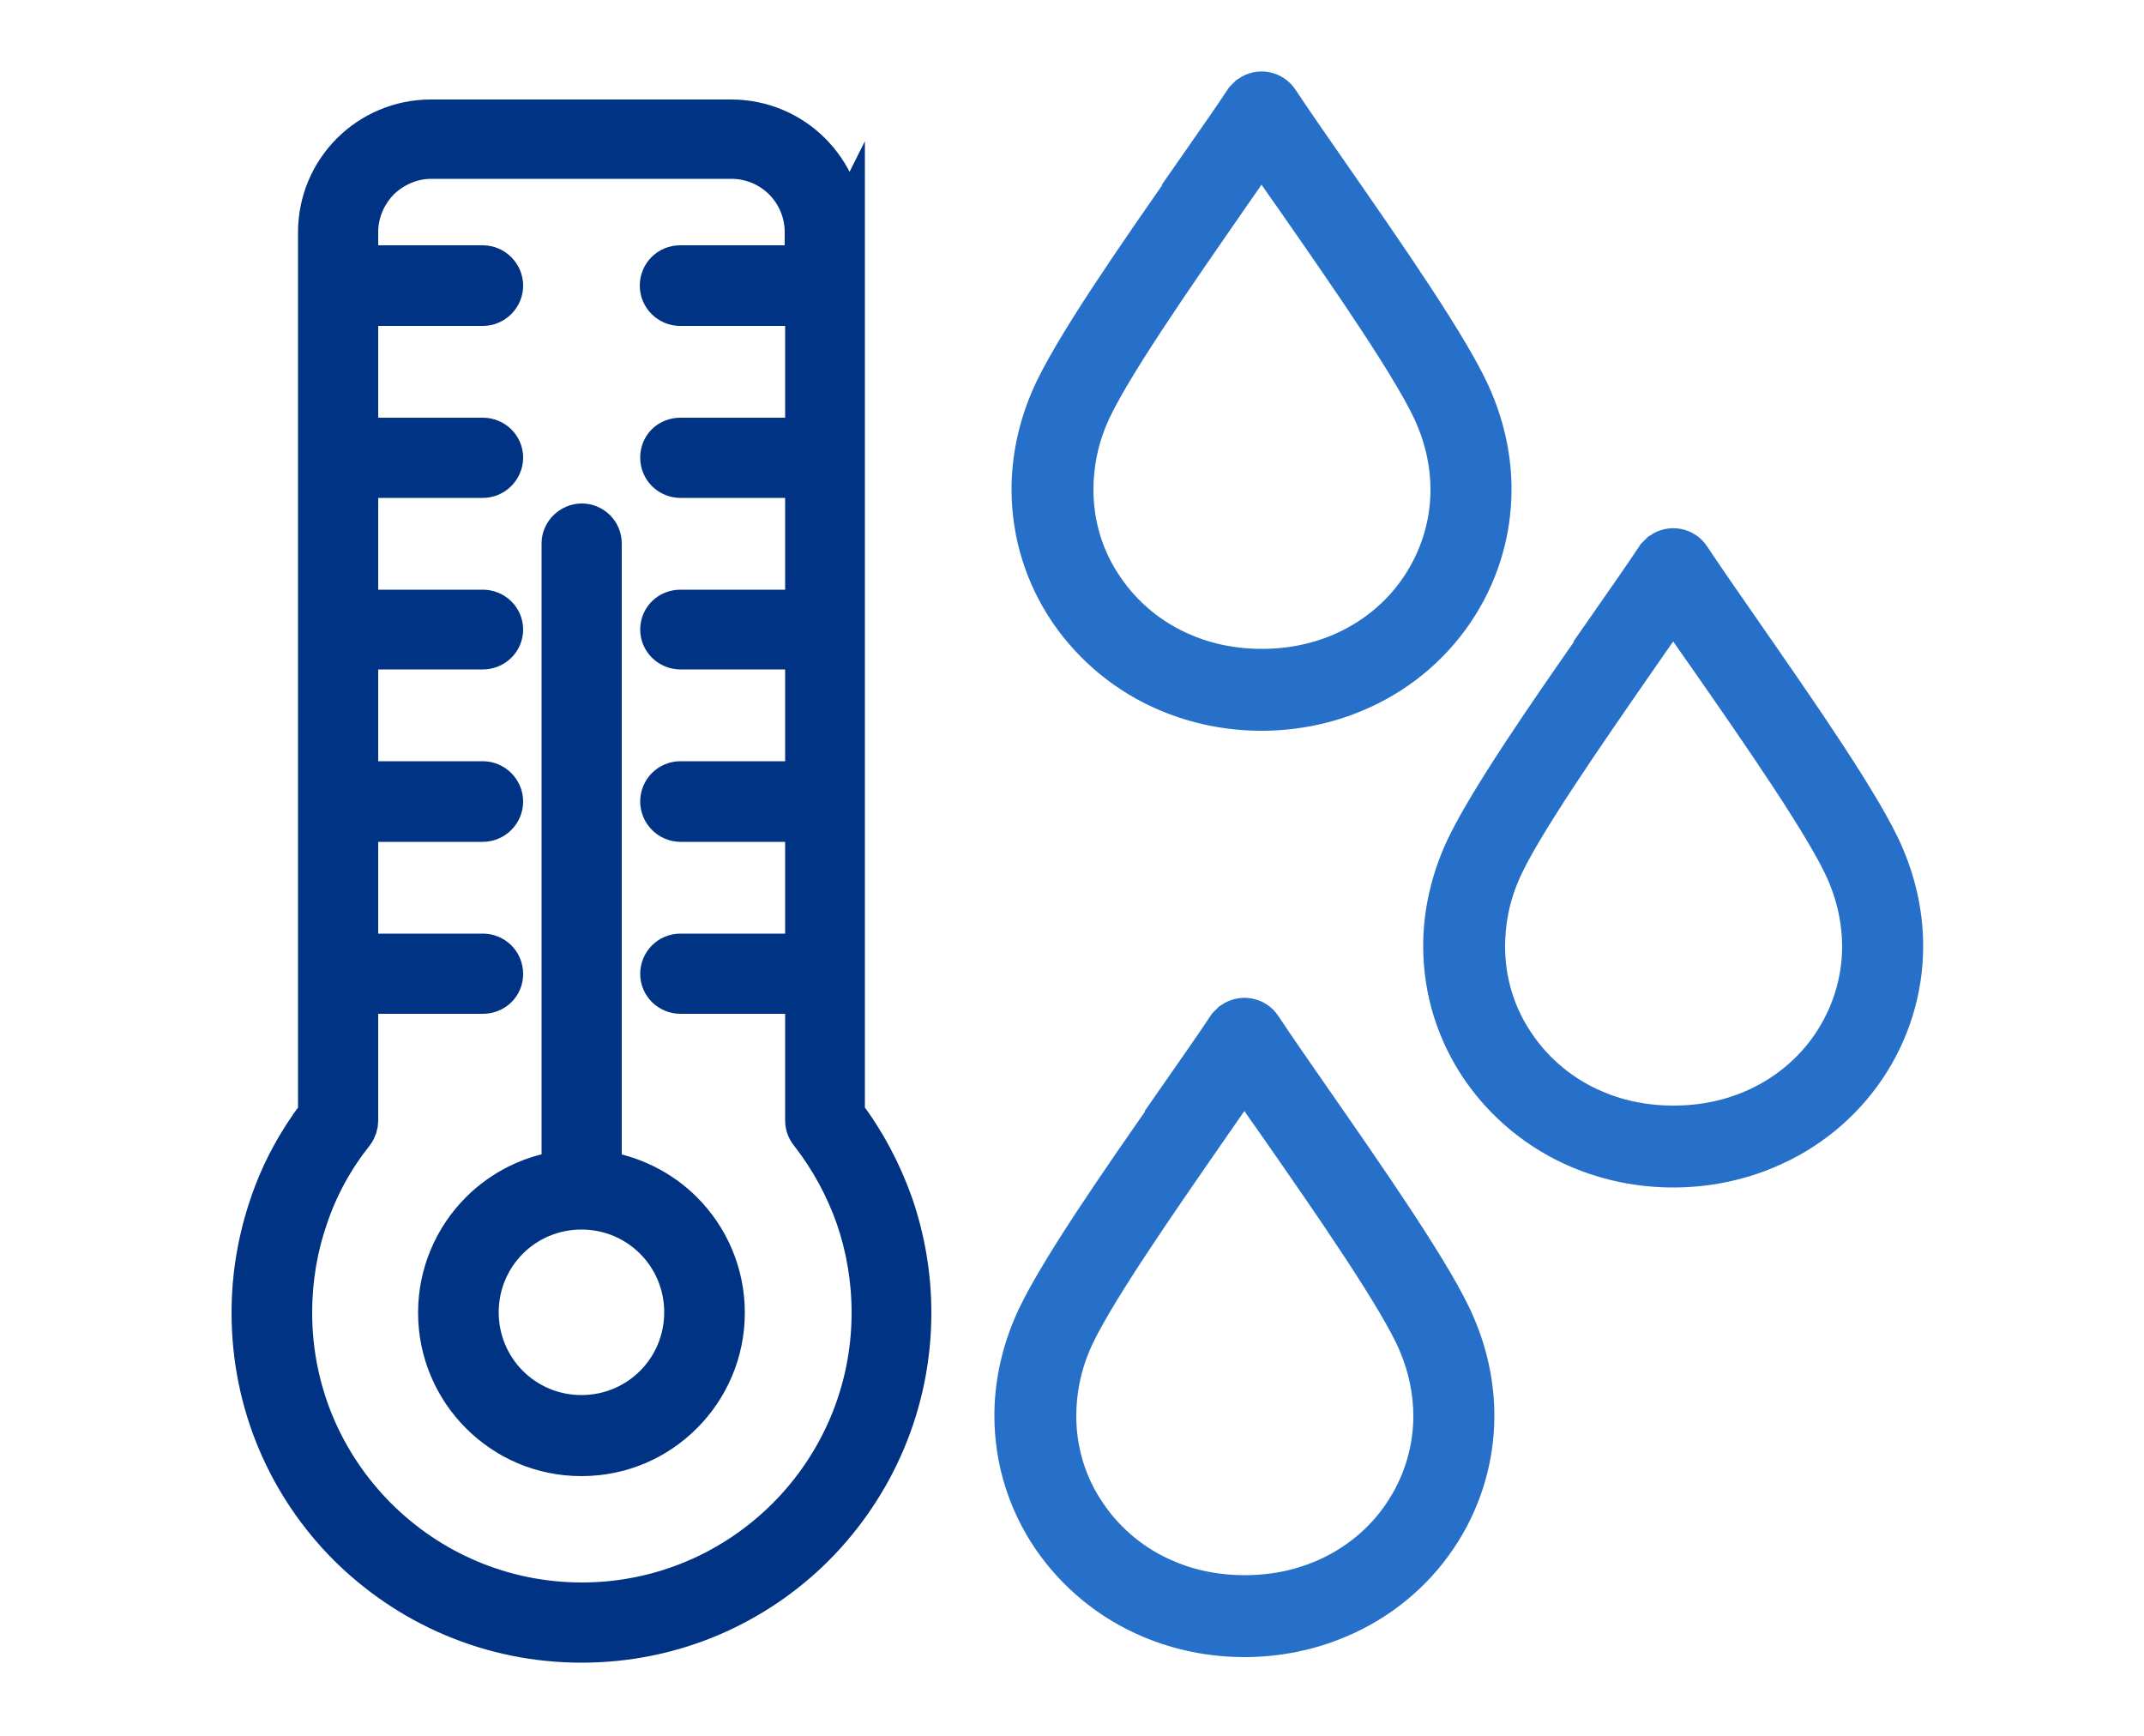
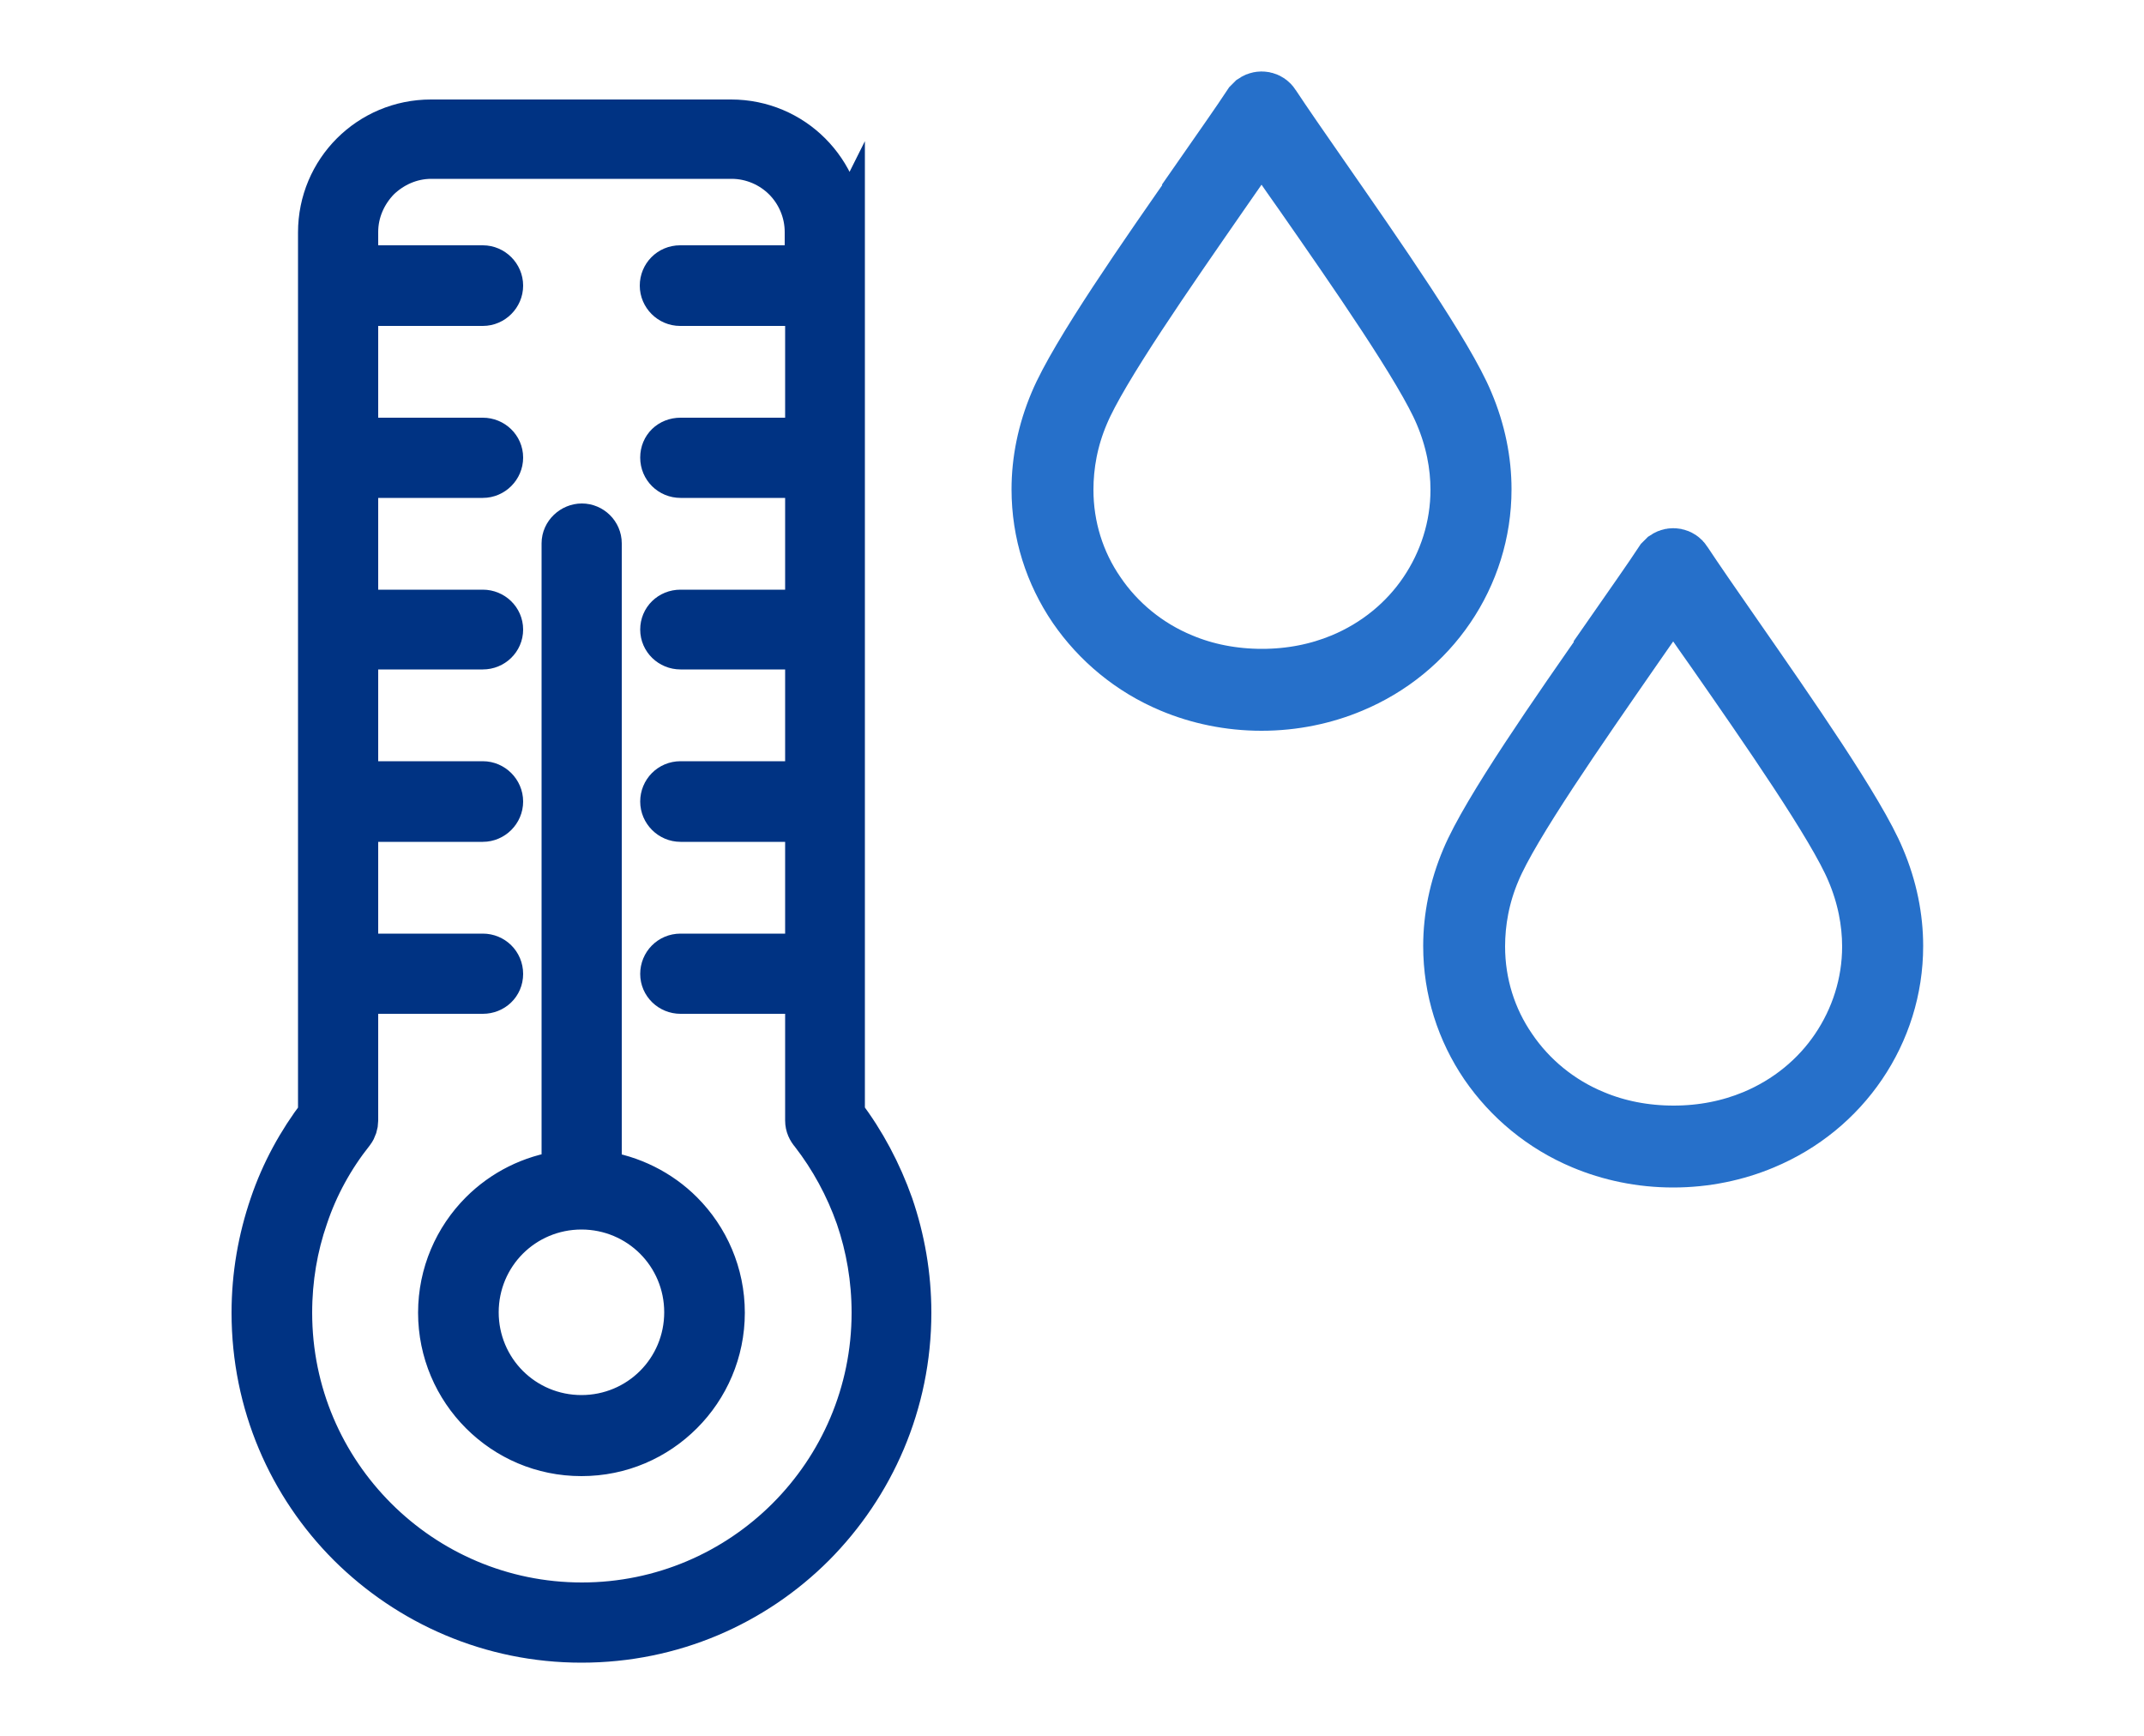
<svg xmlns="http://www.w3.org/2000/svg" id="Layer_1" viewBox="0 0 50 40.49">
  <defs>
    <style>.cls-1{fill:#003383;stroke:#003383;}.cls-1,.cls-2{fill-rule:evenodd;stroke-miterlimit:10;}.cls-2{fill:#2670ca;stroke:#2670ca;stroke-width:1.5px;}</style>
  </defs>
  <path class="cls-1" d="m19.67,5.41v20.58c.48.63.86,1.35,1.13,2.11.27.79.42,1.63.42,2.51,0,2.12-.86,4.03-2.24,5.42-1.39,1.39-3.3,2.24-5.42,2.24s-4.03-.86-5.42-2.24c-1.39-1.39-2.24-3.3-2.24-5.42,0-.88.15-1.72.42-2.51.26-.77.65-1.48,1.13-2.11v-3.27h0v-4.01h0v-4.01h0v-4.01h0v-4.01h0v-1.26c0-.72.29-1.37.76-1.84h0s0,0,0,0c.47-.47,1.12-.76,1.84-.76h7c.72,0,1.37.29,1.84.76.47.47.77,1.13.77,1.85h0Zm-.87,1.69h-2.94c-.24,0-.44-.2-.44-.44s.19-.44.44-.44h2.94v-.81c0-.48-.2-.92-.51-1.23-.31-.31-.75-.51-1.23-.51h-7c-.48,0-.91.2-1.23.51h0c-.31.32-.51.75-.51,1.23v.81h2.94c.24,0,.44.2.44.44s-.2.44-.44.44h-2.94v3.14h2.94c.24,0,.44.19.44.43s-.2.44-.44.44h-2.94v3.14h2.94c.24,0,.44.19.44.43s-.2.43-.44.43h-2.94v3.14h2.94c.24,0,.44.2.44.44s-.2.44-.44.44h-2.94v3.14h2.94c.24,0,.44.19.44.44s-.2.43-.44.43h-2.94v2.99h0c0,.09-.03.19-.09.27-.47.59-.84,1.26-1.08,1.98-.24.69-.37,1.44-.37,2.23,0,1.88.76,3.57,1.99,4.8,1.23,1.23,2.93,1.99,4.8,1.99s3.57-.76,4.8-1.99c1.23-1.23,1.99-2.93,1.99-4.8,0-.78-.13-1.53-.37-2.23-.25-.71-.61-1.37-1.06-1.95-.07-.08-.12-.18-.12-.3v-2.99h-2.94c-.24,0-.44-.19-.44-.43s.19-.44.44-.44h2.94v-3.14h-2.94c-.24,0-.44-.2-.44-.44s.19-.44.44-.44h2.94v-3.14h-2.94c-.24,0-.44-.19-.44-.43s.19-.43.44-.43h2.94v-3.14h-2.94c-.24,0-.44-.19-.44-.44s.19-.43.44-.43h2.94v-3.14h0Zm-5.68,20.23c-.74.1-1.4.44-1.9.94-.6.6-.97,1.43-.97,2.34s.37,1.74.97,2.34c.6.6,1.42.97,2.34.97s1.74-.37,2.34-.97c.6-.6.97-1.43.97-2.34s-.37-1.74-.97-2.34c-.5-.5-1.17-.84-1.9-.94v-14.66c0-.24-.2-.43-.43-.43s-.44.19-.44.43v14.66h0Zm.44.84c-.67,0-1.28.27-1.72.71-.44.44-.71,1.05-.71,1.72s.27,1.28.71,1.72c.44.44,1.05.71,1.72.71s1.28-.27,1.72-.71c.44-.44.71-1.05.71-1.72s-.27-1.28-.71-1.72c-.44-.44-1.05-.71-1.72-.71Z" />
  <path class="cls-2" d="m29.42,2.98c-.28.42-.63.92-1.02,1.48-1.24,1.79-2.84,4.08-3.28,5.14-.26.61-.37,1.23-.37,1.82,0,.9.27,1.75.76,2.46.48.71,1.18,1.29,2.01,1.63.57.24,1.22.37,1.91.37s1.33-.13,1.91-.37c.84-.35,1.53-.92,2.01-1.63.48-.71.76-1.56.76-2.46,0-.59-.12-1.21-.38-1.82-.44-1.05-2.04-3.35-3.28-5.13-.39-.55-.74-1.06-1.02-1.48h0Zm-1.35,1.24c.48-.69.91-1.3,1.18-1.71.02-.02.04-.04.06-.06.09-.06.22-.04.28.06.27.41.7,1.03,1.18,1.72,1.25,1.8,2.87,4.12,3.32,5.21.28.66.41,1.33.41,1.97,0,.98-.3,1.91-.83,2.69-.53.78-1.28,1.4-2.19,1.78-.62.26-1.32.41-2.06.41s-1.44-.15-2.06-.41c-.91-.38-1.66-1.01-2.19-1.78-.53-.78-.83-1.7-.83-2.69,0-.64.13-1.31.41-1.97.46-1.1,2.07-3.41,3.33-5.21Z" />
  <path class="cls-2" d="m39.02,13.63c-.28.42-.63.92-1.02,1.48-1.24,1.79-2.84,4.08-3.28,5.14-.26.61-.37,1.23-.37,1.82,0,.9.27,1.75.76,2.46.48.71,1.18,1.29,2.01,1.63.57.24,1.22.37,1.91.37s1.33-.13,1.91-.37c.84-.35,1.53-.92,2.01-1.63.48-.71.76-1.56.76-2.46,0-.59-.12-1.21-.38-1.82-.44-1.05-2.04-3.35-3.28-5.13-.39-.55-.74-1.06-1.02-1.48h0Zm-1.35,1.24c.48-.69.91-1.3,1.18-1.71.02-.02.04-.04.06-.06.09-.06.22-.04.28.06.27.41.7,1.03,1.18,1.72,1.25,1.8,2.87,4.12,3.32,5.21.28.66.41,1.33.41,1.97,0,.98-.3,1.91-.83,2.69-.53.78-1.28,1.4-2.19,1.78-.62.26-1.32.41-2.06.41s-1.44-.15-2.06-.41c-.91-.38-1.66-1.01-2.19-1.78-.53-.78-.83-1.7-.83-2.69,0-.64.13-1.31.41-1.97.46-1.1,2.07-3.41,3.33-5.21Z" />
-   <path class="cls-2" d="m29.02,24.58c-.28.42-.63.92-1.02,1.48-1.24,1.79-2.84,4.08-3.28,5.14-.26.61-.37,1.23-.37,1.82,0,.9.27,1.75.76,2.46.48.71,1.18,1.29,2.01,1.63.57.24,1.22.37,1.91.37s1.33-.13,1.91-.37c.84-.35,1.53-.92,2.01-1.63.48-.71.76-1.56.76-2.46,0-.59-.12-1.21-.38-1.82-.44-1.05-2.04-3.35-3.28-5.13-.39-.55-.74-1.06-1.02-1.48h0Zm-1.35,1.24c.48-.69.91-1.3,1.18-1.71.02-.02.04-.04.06-.06.09-.06.22-.04.28.06.27.41.7,1.03,1.18,1.72,1.25,1.8,2.87,4.12,3.32,5.21.28.66.41,1.33.41,1.97,0,.98-.3,1.91-.83,2.69-.53.78-1.28,1.4-2.19,1.78-.62.26-1.32.41-2.06.41s-1.44-.15-2.06-.41c-.91-.38-1.66-1.01-2.19-1.78-.53-.78-.83-1.7-.83-2.69,0-.64.13-1.31.41-1.97.46-1.1,2.07-3.41,3.33-5.21Z" />
</svg>